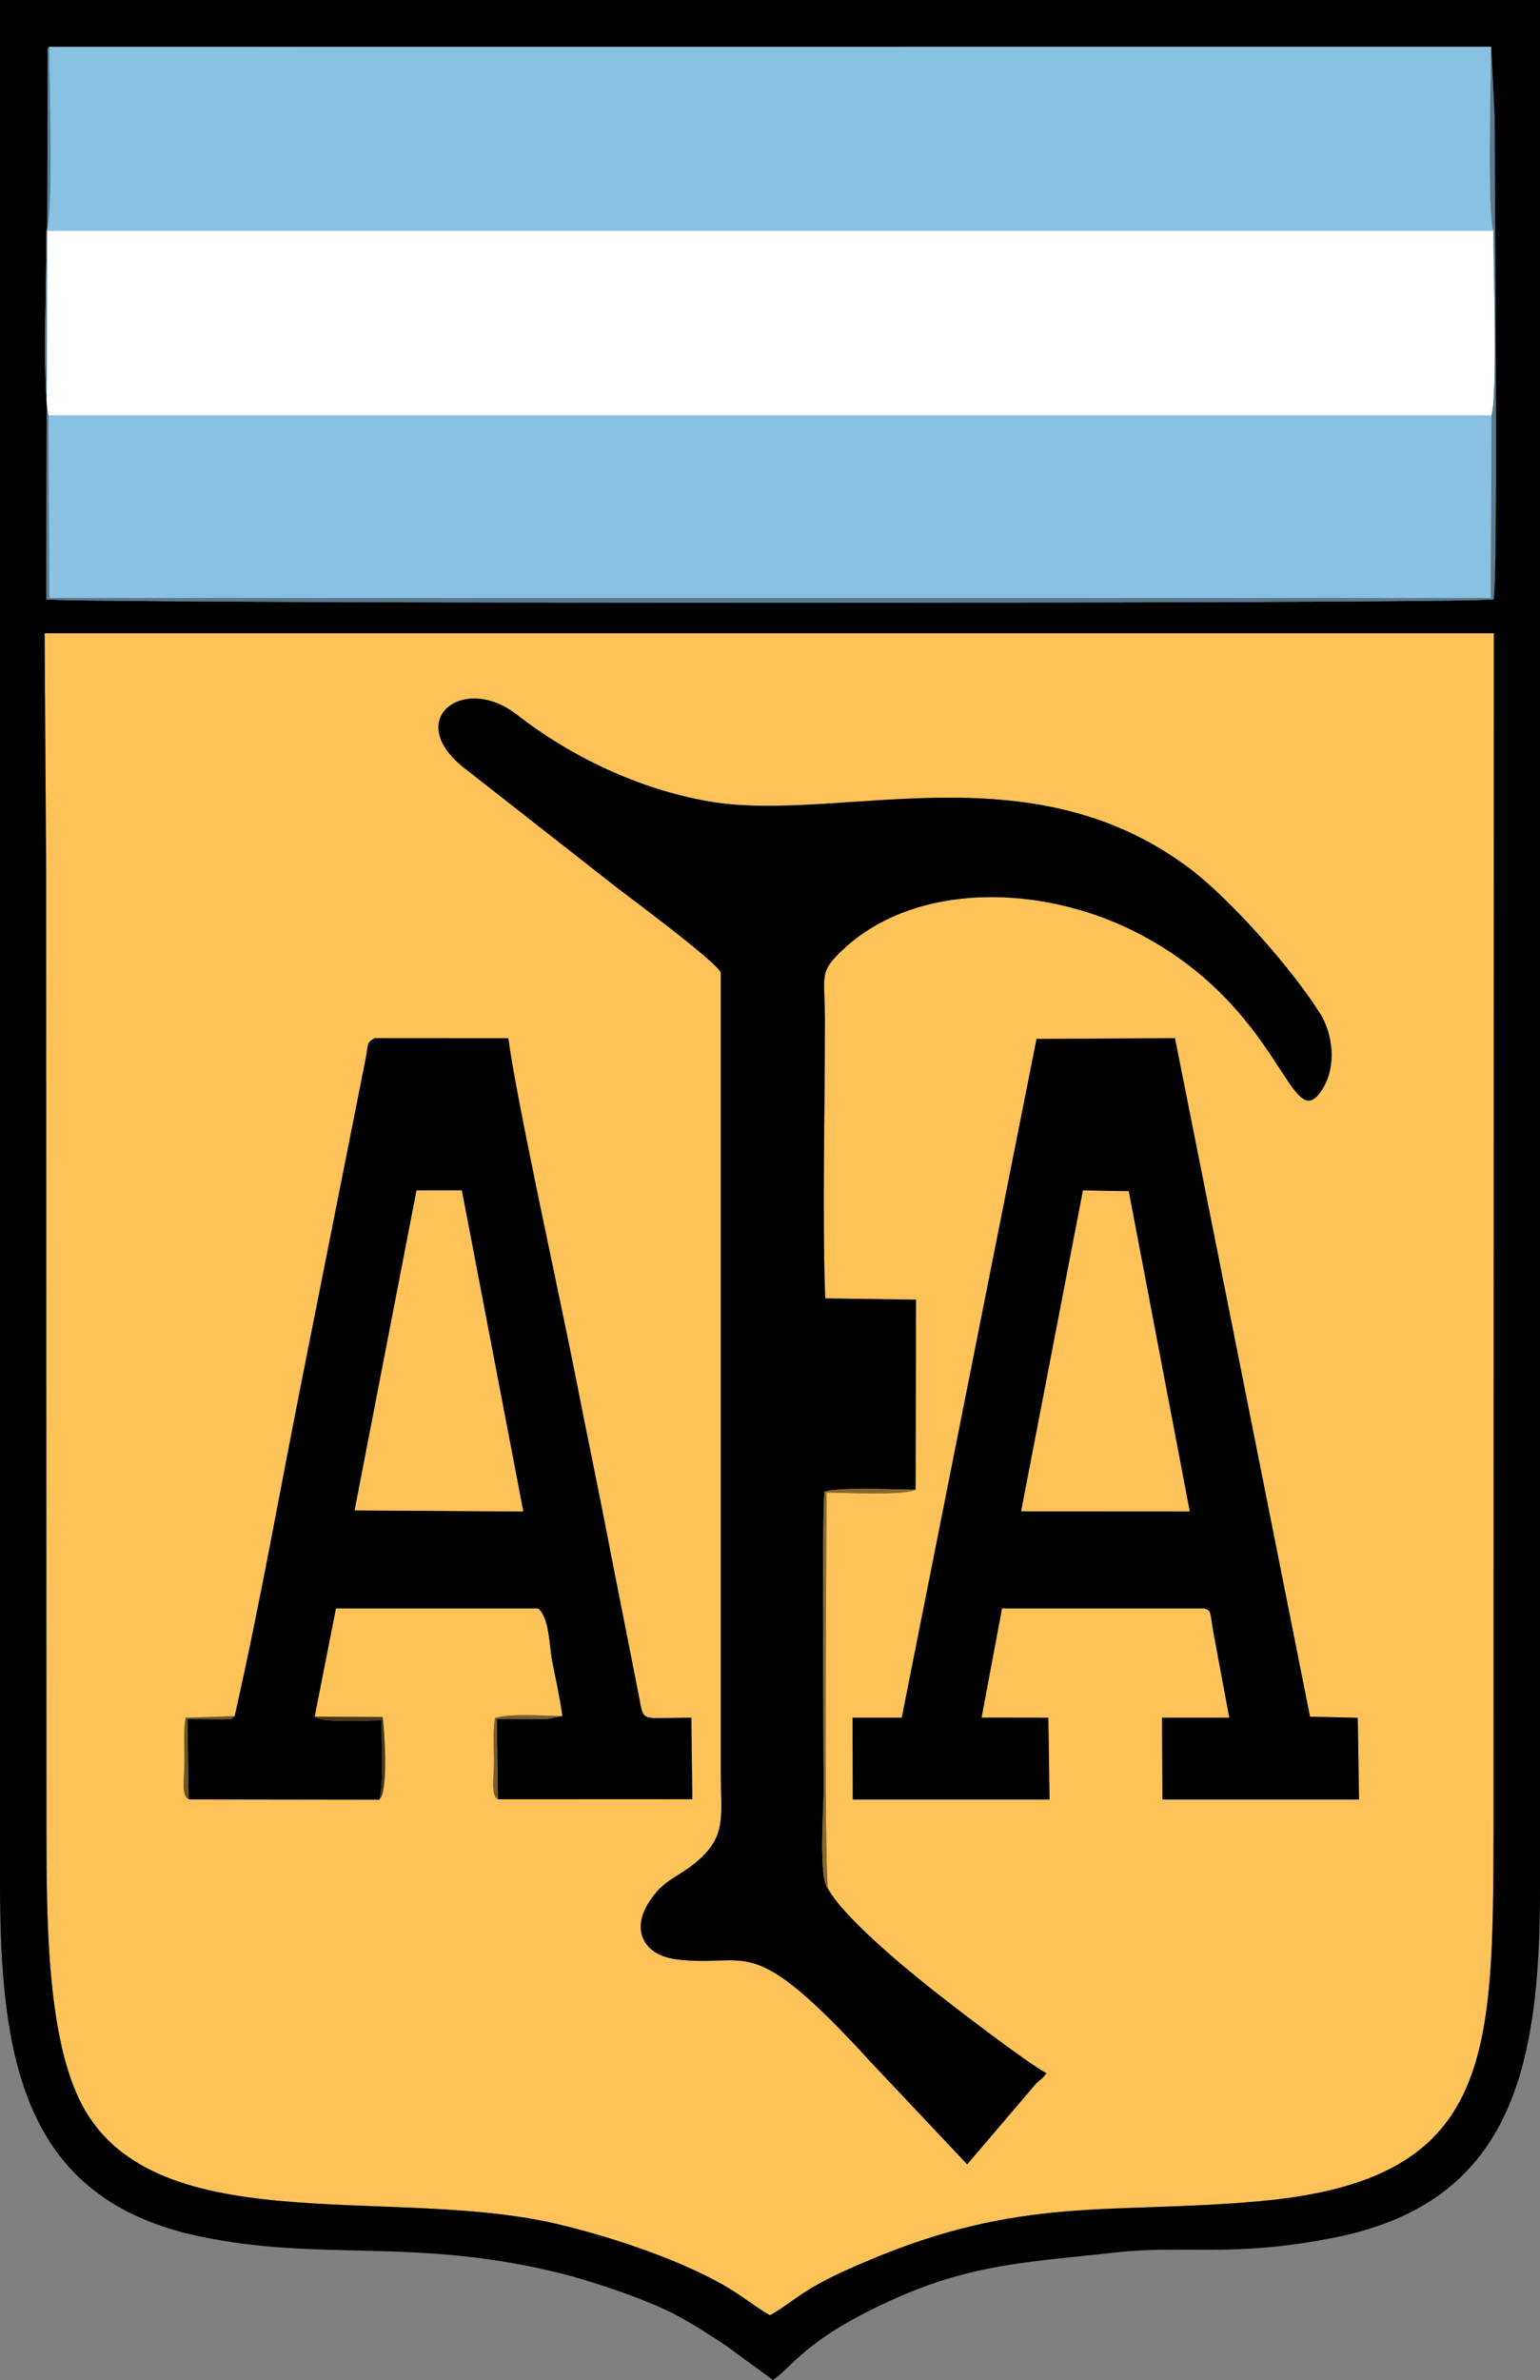
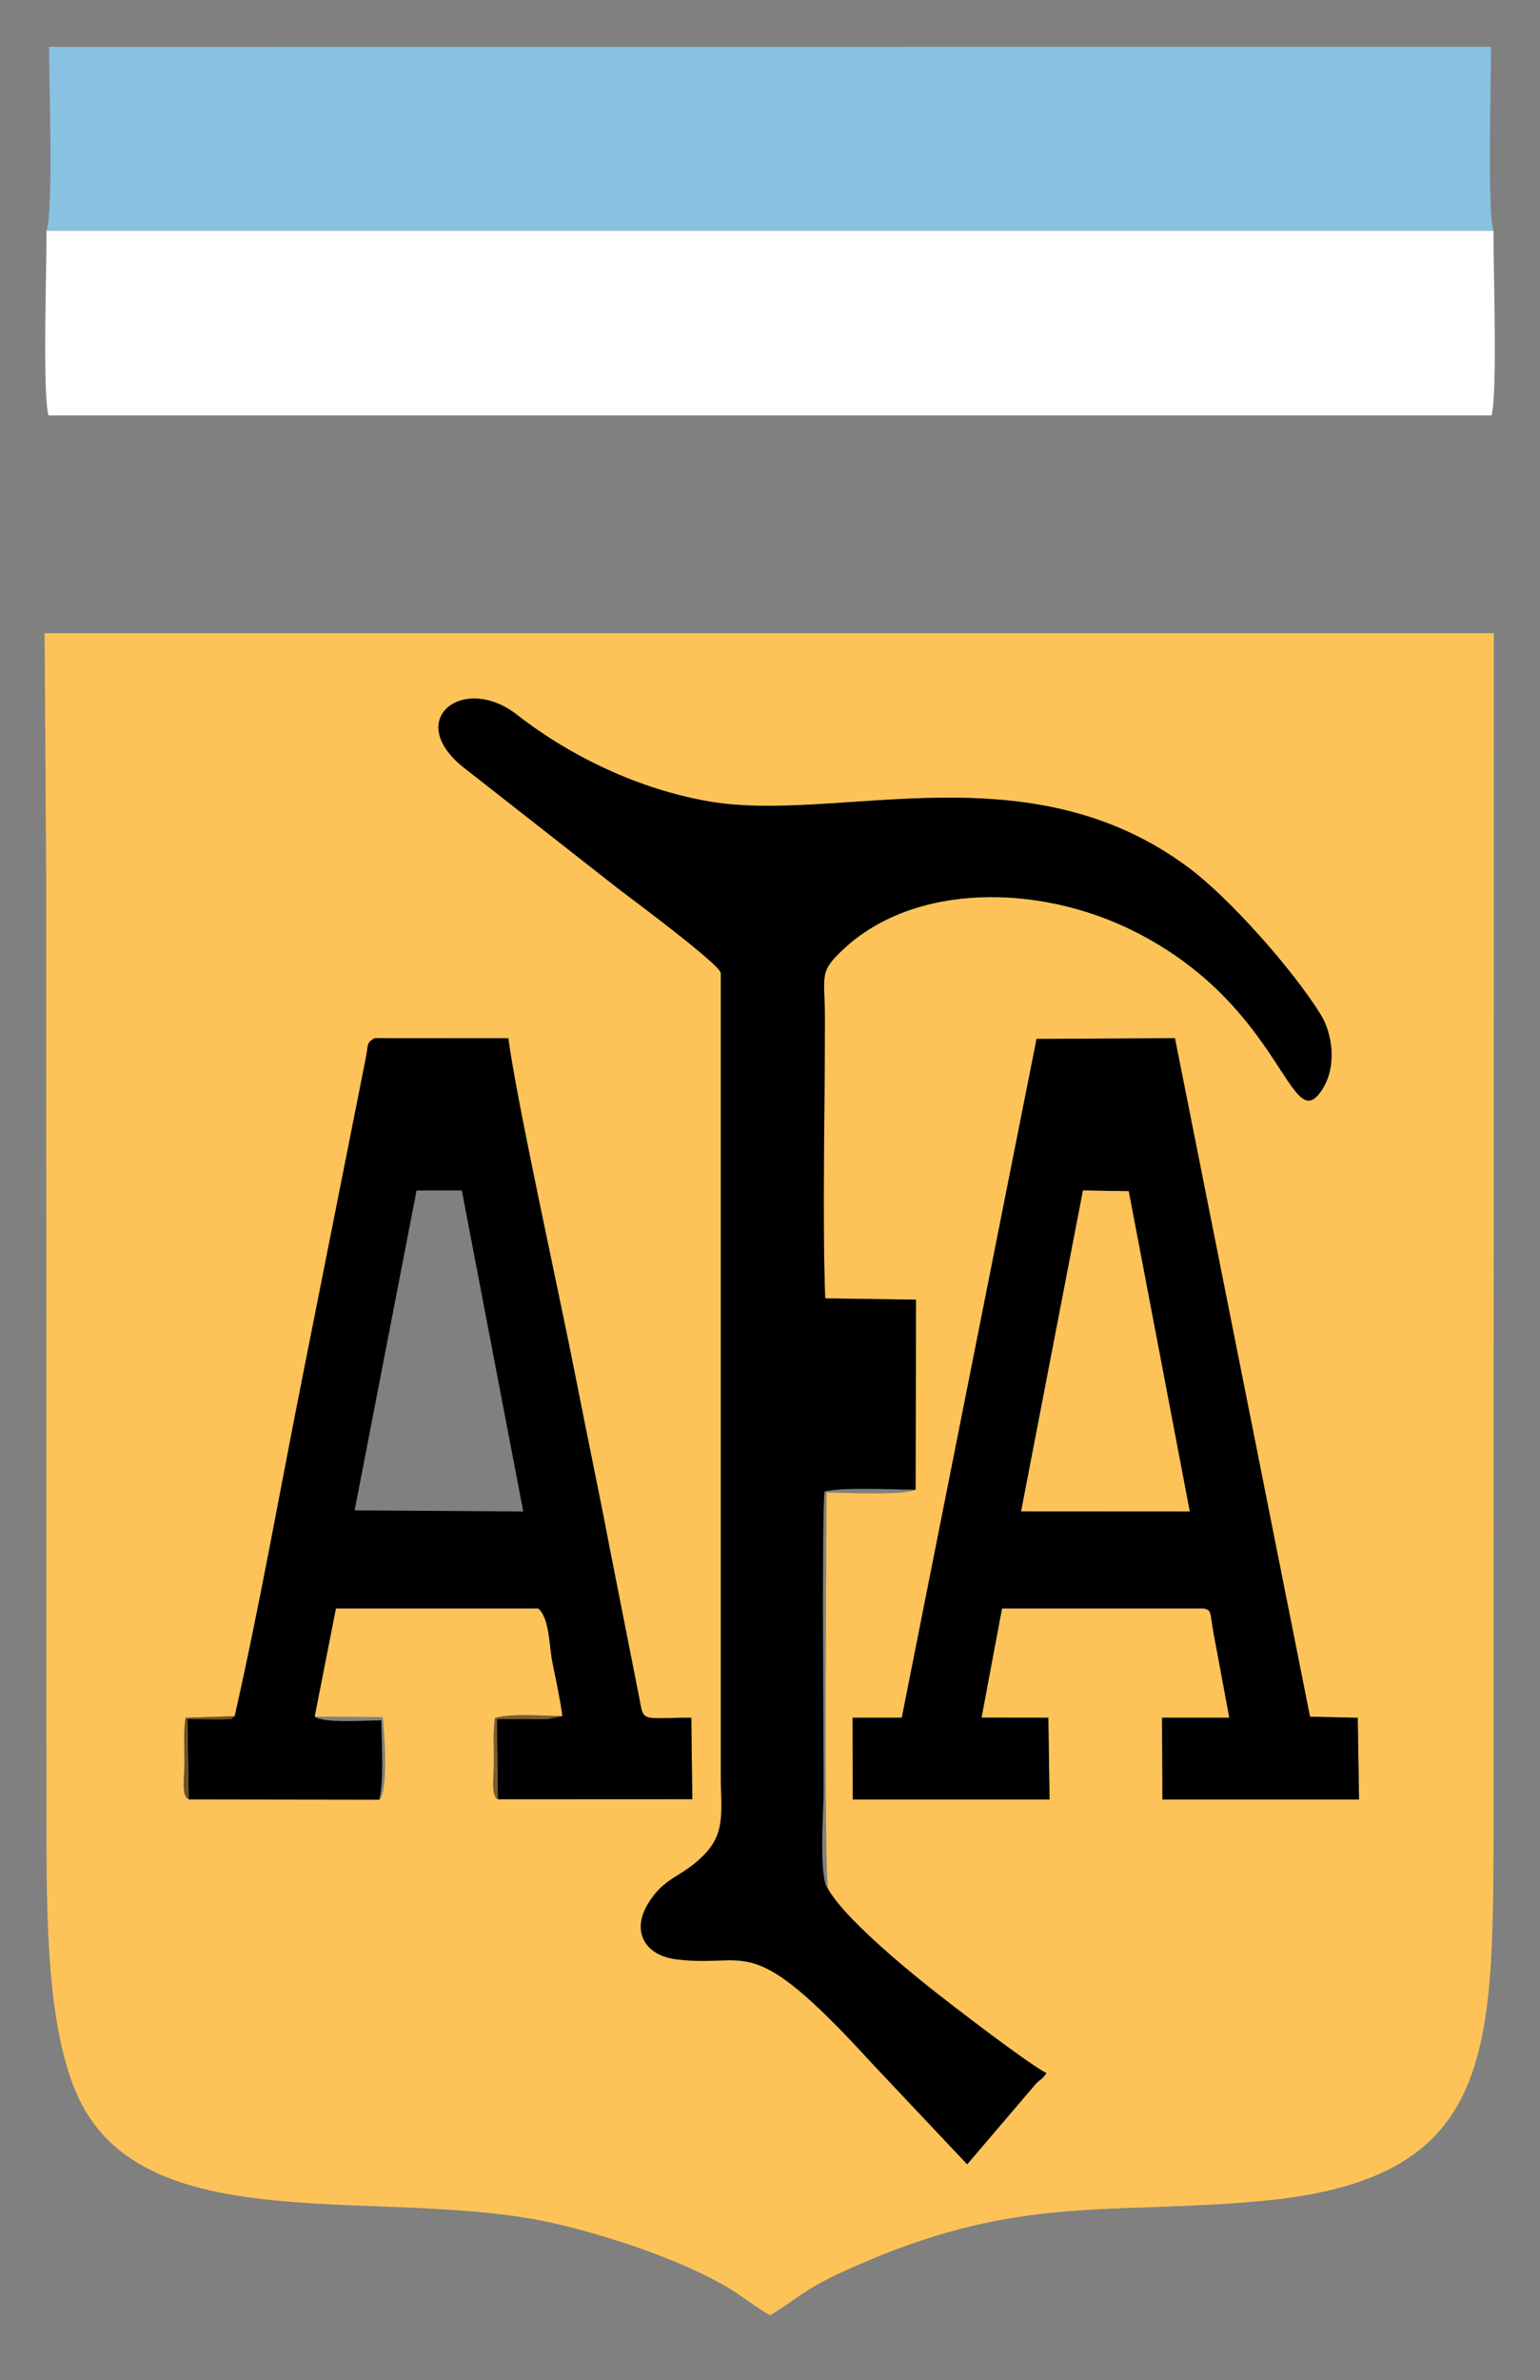
<svg xmlns="http://www.w3.org/2000/svg" xml:space="preserve" width="182.739mm" height="282.222mm" version="1.1" style="shape-rendering:geometricPrecision; text-rendering:geometricPrecision; image-rendering:optimizeQuality; fill-rule:evenodd; clip-rule:evenodd" viewBox="0 0 16714 25813">
  <rect x="0" y="0" width="16714" height="25813" fill="#808080" stroke="none" />
  <defs>
    <style type="text/css">
   
    .fil1 {fill:black}
    .fil7 {fill:#493919}
    .fil4 {fill:#577B91}
    .fil8 {fill:#6B5325}
    .fil6 {fill:#775D2A}
    .fil5 {fill:#86682F}
    .fil3 {fill:#89C1E2}
    .fil0 {fill:#FDC358}
    .fil2 {fill:white}
   
  </style>
  </defs>
  <g id="Camada_x0020_1">
    <g id="_2533106801616">
      <path class="fil0" d="M10653 18629l725 1 13 887 -2135 0 -3 -887 534 0 1463 -7362 1502 -8 1466 7359 518 12 14 886 -2134 0 -4 -887 730 0 -172 -924c-40,-227 -19,-238 -102,-261l-2193 0 -222 1184zm-7238 -11l737 5c19,112 68,807 -35,896l-2069 -3c-83,-44 -46,-212 -46,-415 0,-155 -12,-317 12,-470l533 -18c274,-1206 493,-2459 737,-3683l689 -3469c24,-130 4,-152 93,-201l1451 1c88,676 566,2832 733,3688 122,625 252,1235 370,1856l319 1615c50,267 17,210 564,210l11 884 -2110 1c-79,-43 -43,-224 -43,-414 0,-155 -11,-315 11,-468 184,-53 526,-21 732,-21 -27,-202 -73,-401 -112,-601 -29,-153 -30,-472 -152,-566l-2194 0 -231 1173zm6522 -2461c-109,66 -831,31 -966,31 0,354 -30,4053 17,4300 169,304 797,826 1106,1072 230,183 1051,814 1263,925 -57,80 -48,49 -115,116l-745 873 -1047 -1110c-1336,-1462 -1310,-1007 -2119,-1115 -330,-44 -480,-300 -299,-600 177,-292 353,-282 588,-510 264,-255 203,-478 203,-909 0,-2893 0,-5786 0,-8679 -24,-104 -1031,-849 -1107,-908l-1683 -1318c-657,-522 -3,-1024 575,-575 583,454 1324,811 2092,943 1402,240 3458,-590 5210,725 434,326 1113,1087 1421,1581 134,215 177,563 25,808 -355,575 -409,-893 -2059,-1713 -1022,-507 -2362,-522 -3137,195 -281,261 -207,279 -207,778 0,942 -29,2129 3,3015l986 14 -5 2061zm-9436 -6671l3 10358c3,908 -2,2171 353,2919 748,1575 3366,929 5189,1358 574,135 1297,375 1797,657 195,110 353,242 514,333 165,-92 305,-215 493,-321 188,-106 350,-177 547,-261 1699,-724 2652,-508 4283,-656 2523,-230 2523,-1553 2530,-4029l3 -12976 -15729 0 17 2618z" />
-       <path class="fil1" d="M484 6868l15729 0 -3 12976c-7,2476 -7,3799 -2530,4029 -1631,148 -2584,-68 -4283,656 -197,84 -359,155 -547,261 -188,106 -328,229 -493,321 -161,-91 -319,-223 -514,-333 -500,-282 -1223,-522 -1797,-657 -1823,-429 -4441,217 -5189,-1358 -355,-748 -350,-2011 -353,-2919l-3 -10358 -17 -2618zm48 -6360l15651 -1 38 751c0,821 39,4829 -9,5242 -205,51 -15520,48 -15710,0l16 -5969c2,-13 9,-16 14,-23zm-532 19916c0,1939 264,3433 2169,3832 1332,279 2322,4 3923,402 339,84 942,287 1254,455 199,107 355,209 540,332l503 368c185,-124 324,-376 968,-711 1059,-550 1678,-552 2747,-672 756,-85 1266,61 2386,-163 1908,-382 2224,-1825 2224,-3778l0 -20489 -16714 0 0 20424z" />
      <path class="fil2" d="M526 4505l15662 0c67,-247 18,-1633 21,-2003l-15704 0c2,366 -45,1760 21,2003z" />
      <path class="fil3" d="M505 2502l15704 0c-68,-188 -26,-1672 -26,-1995l-15651 1c0,336 49,1787 -27,1994z" />
-       <polygon class="fil3" points="16188,4505 526,4505 534,6486 484,6486 16230,6486 16181,6486 " />
      <path class="fil1" d="M8988 20488c-106,-106 -49,-865 -49,-1064 0,-464 -21,-3007 10,-3247 199,-51 750,-20 988,-20l5 -2061 -986 -14c-32,-886 -3,-2073 -3,-3015 0,-499 -74,-517 207,-778 775,-717 2115,-702 3137,-195 1650,820 1704,2288 2059,1713 152,-245 109,-593 -25,-808 -308,-494 -987,-1255 -1421,-1581 -1752,-1315 -3808,-485 -5210,-725 -768,-132 -1509,-489 -2092,-943 -578,-449 -1232,53 -575,575l1683 1318c76,59 1083,804 1107,908 0,2893 0,5786 0,8679 0,431 61,654 -203,909 -235,228 -411,218 -588,510 -181,300 -31,556 299,600 809,108 783,-347 2119,1115l1047 1110 745 -873c67,-67 58,-36 115,-116 -212,-111 -1033,-742 -1263,-925 -309,-246 -937,-768 -1106,-1072z" />
      <path class="fil1" d="M11754 12912l496 8 662 3472 -1829 -1 671 -3479zm-879 4533l2193 0c83,23 62,34 102,261l172 924 -730 0 4 887 2134 0 -14 -886 -518 -12 -1466 -7359 -1502 8 -1463 7362 -534 0 3 887 2135 0 -13 -887 -725 -1 222 -1184z" />
      <path class="fil1" d="M4521 12912l491 -1 667 3482 -1830 -12 672 -3469zm-1974 5701c-63,41 6,27 -125,35l-388 -2 14 870 2069 3c53,-214 22,-622 22,-860 -186,0 -625,34 -724,-41l231 -1173 2194 0c122,94 123,413 152,566 39,200 85,399 112,601l-165 33c-63,1 -132,-2 -196,-2 -116,0 -233,0 -351,0l12 872 2110 -1 -11 -884c-547,0 -514,57 -564,-210l-319 -1615c-118,-621 -248,-1231 -370,-1856 -167,-856 -645,-3012 -733,-3688l-1451 -1c-89,49 -69,71 -93,201l-689 3469c-244,1224 -463,2477 -737,3683z" />
      <polygon class="fil0" points="11083,16391 12912,16392 12250,12920 11754,12912 " />
-       <polygon class="fil0" points="3849,16381 5679,16393 5012,12911 4521,12912 " />
-       <path class="fil4" d="M16183 507c0,323 -42,1807 26,1995 -3,370 46,1756 -21,2003l-7 1981 49 0 -15746 0 50 0 -8 -1981c-66,-243 -19,-1637 -21,-2003 76,-207 27,-1658 27,-1994 -5,7 -12,10 -14,23l-16 5969c190,48 15505,51 15710,0 48,-413 9,-4421 9,-5242l-38 -751z" />
-       <path class="fil5" d="M8988 20488c-47,-247 -17,-3946 -17,-4300 135,0 857,35 966,-31 -238,0 -789,-31 -988,20 -31,240 -10,2783 -10,3247 0,199 -57,958 49,1064z" />
+       <path class="fil5" d="M8988 20488z" />
      <path class="fil6" d="M5404 19515l-12 -872c118,0 235,0 351,0 64,0 133,3 196,2l165 -33c-206,0 -548,-32 -732,21 -22,153 -11,313 -11,468 0,190 -36,371 43,414z" />
-       <path class="fil7" d="M4117 19519c103,-89 54,-784 35,-896l-737 -5c99,75 538,41 724,41 0,238 31,646 -22,860z" />
      <path class="fil8" d="M2048 19516l-14 -870 388 2c131,-8 62,6 125,-35l-533 18c-24,153 -12,315 -12,470 0,203 -37,371 46,415z" />
    </g>
  </g>
</svg>